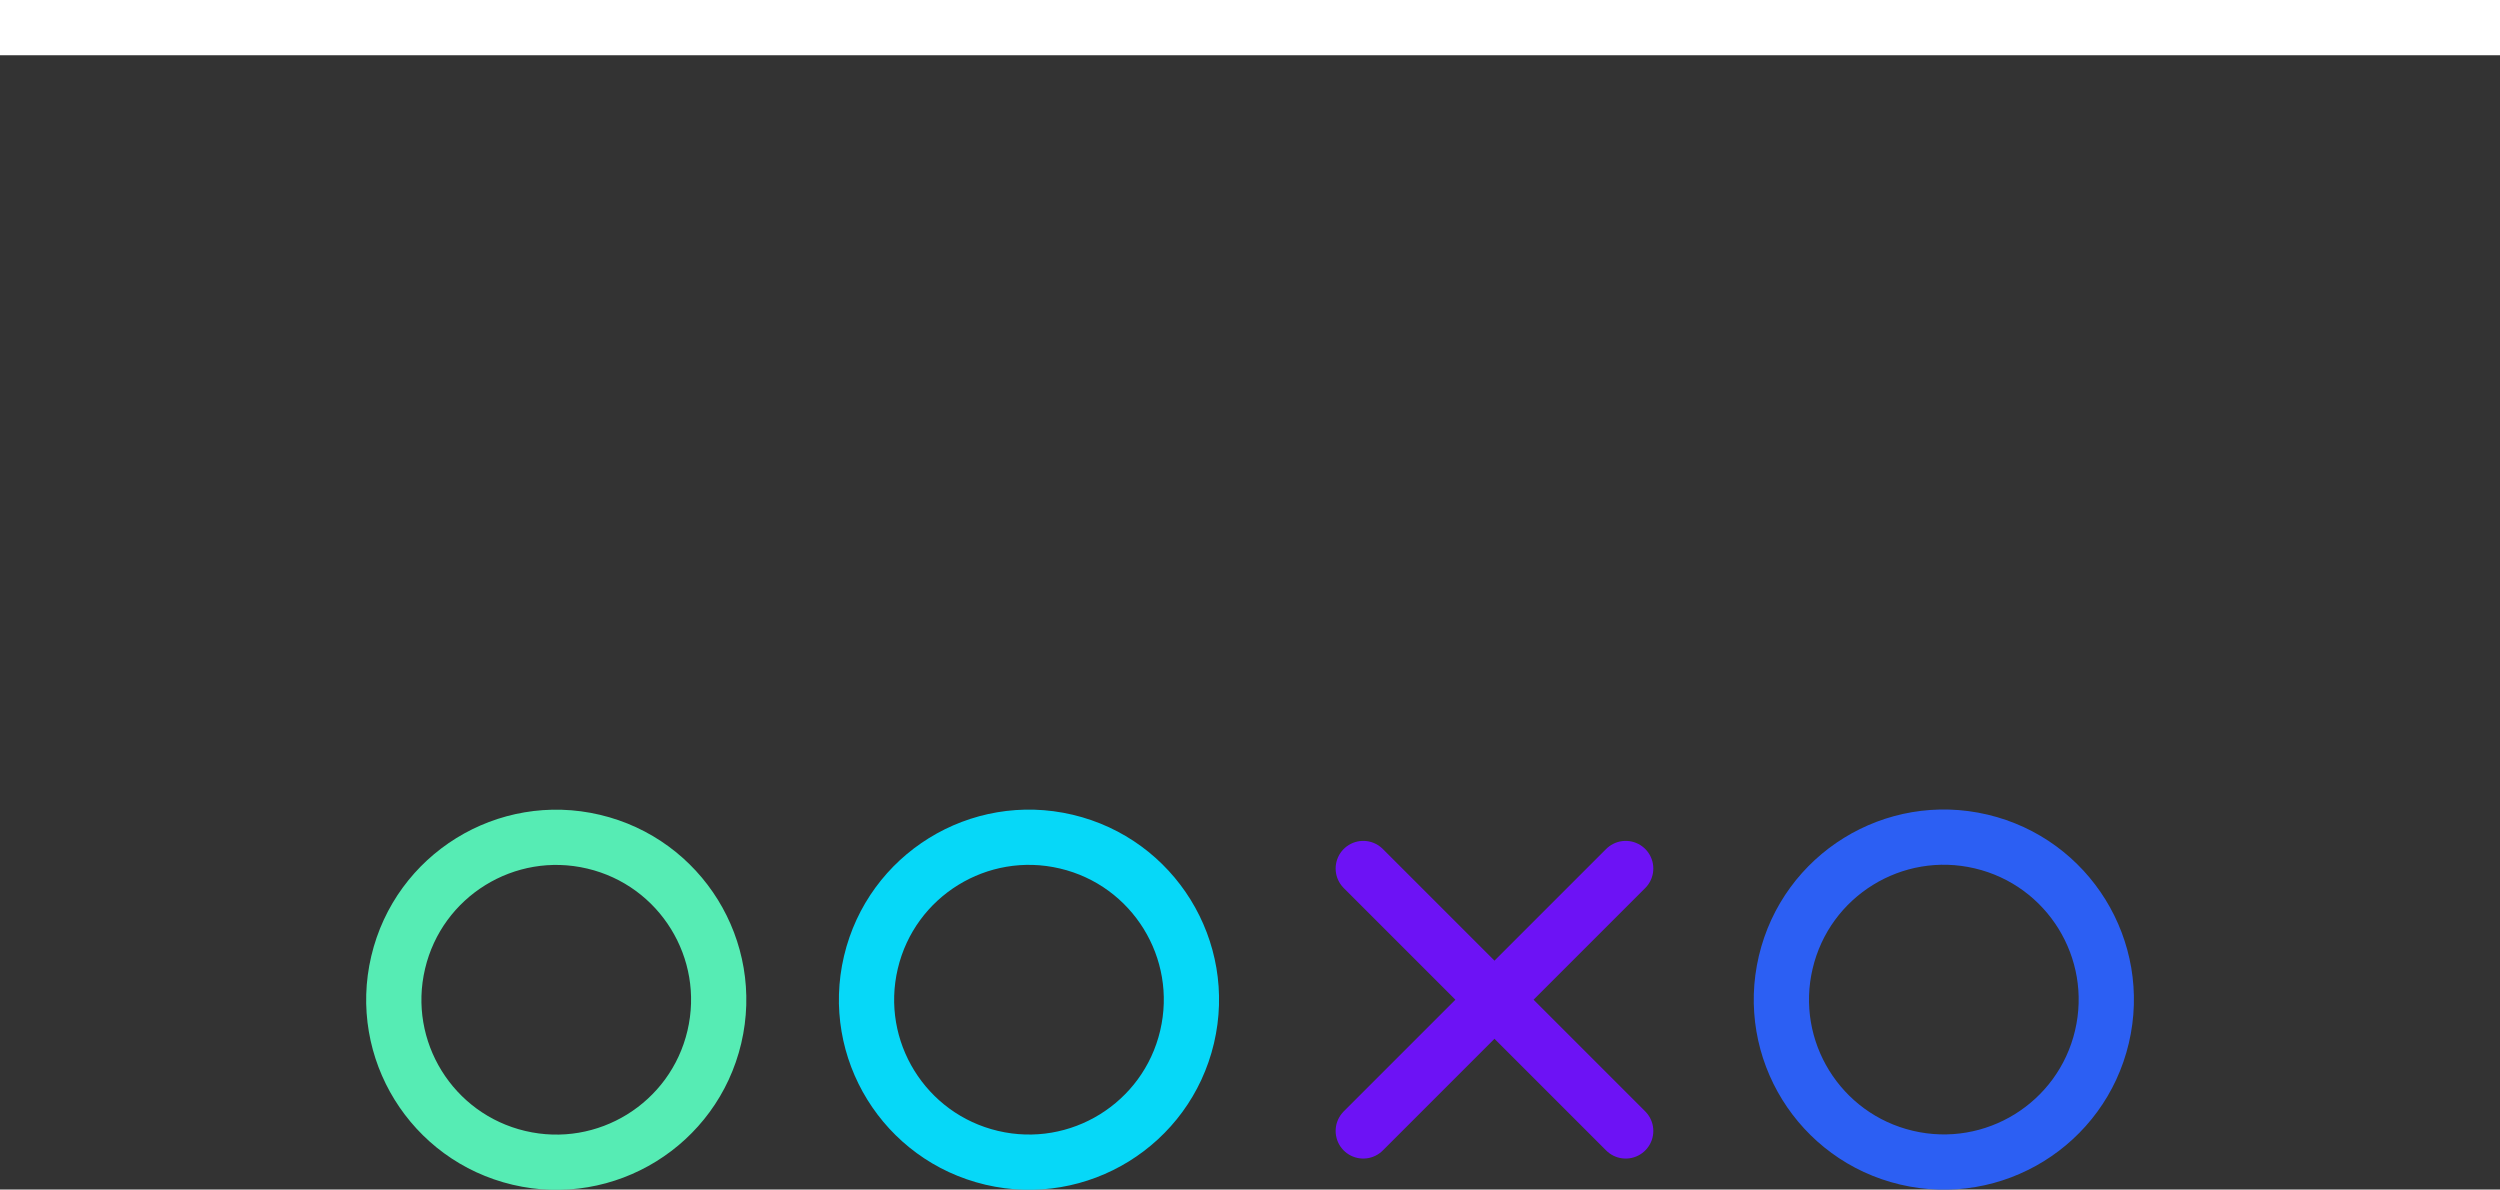
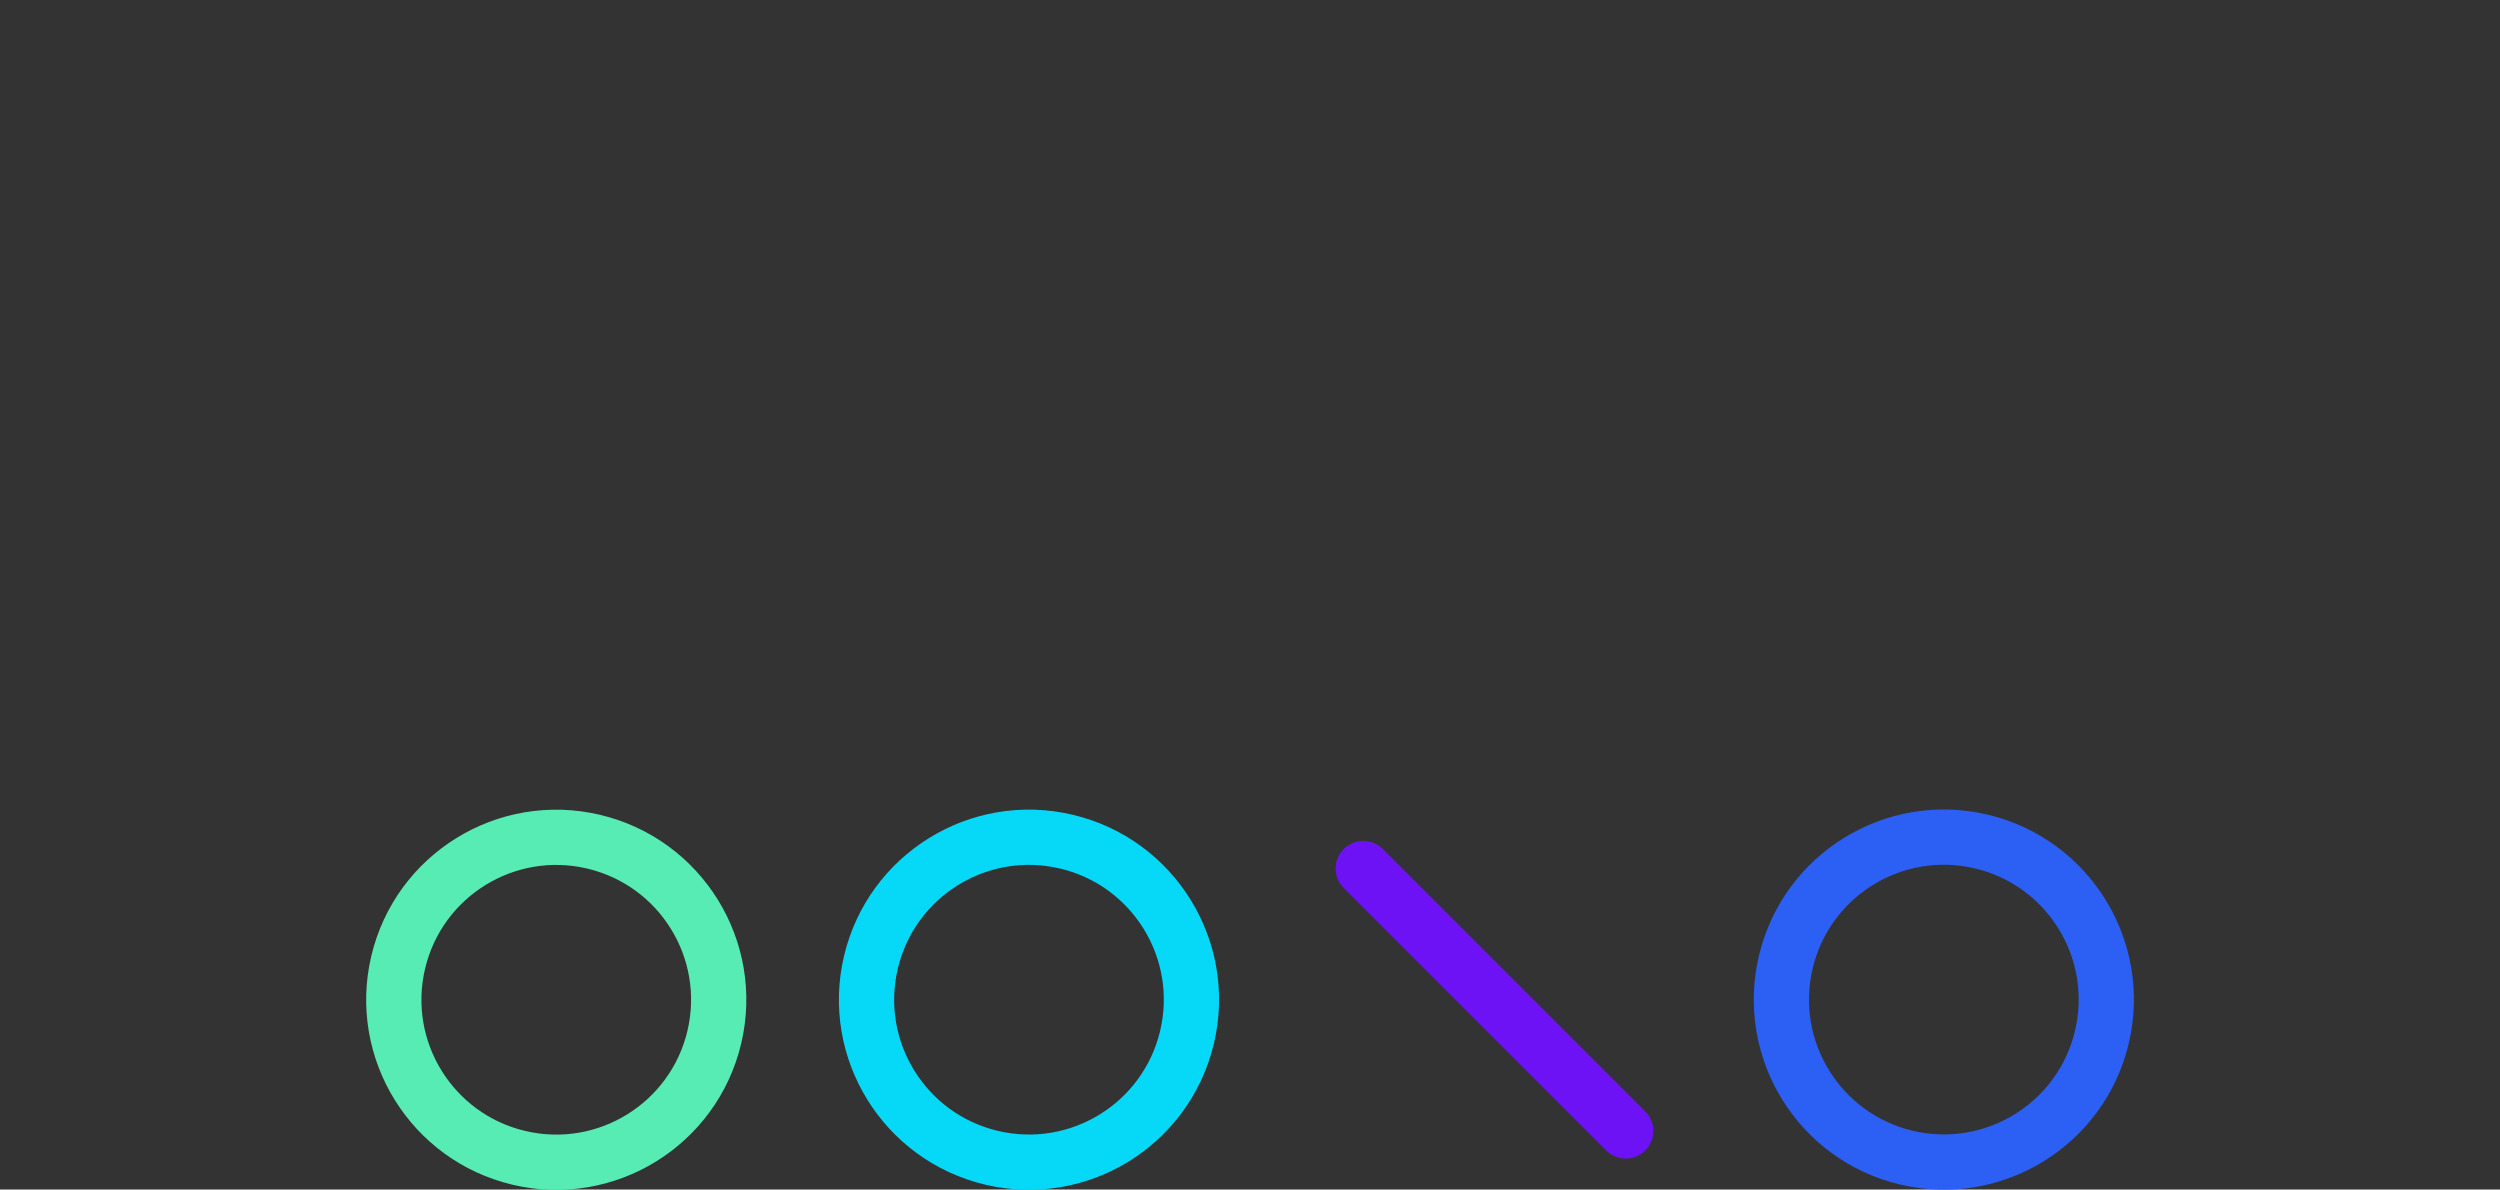
<svg xmlns="http://www.w3.org/2000/svg" id="Layer_2" viewBox="0 0 90.5 43.06">
  <rect x="0" y="0" width="90.5" height="43.06" fill="#333333" stroke="none" />
  <defs>
    <style>.cls-1{stroke:#6d12f5;}.cls-1,.cls-2,.cls-3,.cls-4{stroke-linecap:round;stroke-linejoin:round;}.cls-1,.cls-2,.cls-3,.cls-4,.cls-5{fill:none;stroke-width:2px;}.cls-2{stroke:#06d8f8;}.cls-3{stroke:#56ecb4;}.cls-4{stroke:#2c5ff3;}.cls-5{stroke:#fff;stroke-miterlimit:10;}</style>
  </defs>
  <g id="Layer1">
-     <line class="cls-5" y1="1" x2="90.5" y2="1" />
    <circle class="cls-3" cx="20.13" cy="36.19" r="5.88" transform="translate(-19.71 47.47) rotate(-76.72)" />
    <circle class="cls-2" cx="37.25" cy="36.19" r="5.88" transform="translate(-6.53 64.13) rotate(-76.72)" />
    <circle class="cls-4" cx="70.37" cy="36.19" r="5.88" transform="translate(18.98 96.36) rotate(-76.72)" />
    <line class="cls-1" x1="49.35" y1="31.44" x2="58.85" y2="40.94" />
-     <line class="cls-1" x1="58.85" y1="31.44" x2="49.35" y2="40.94" />
  </g>
</svg>